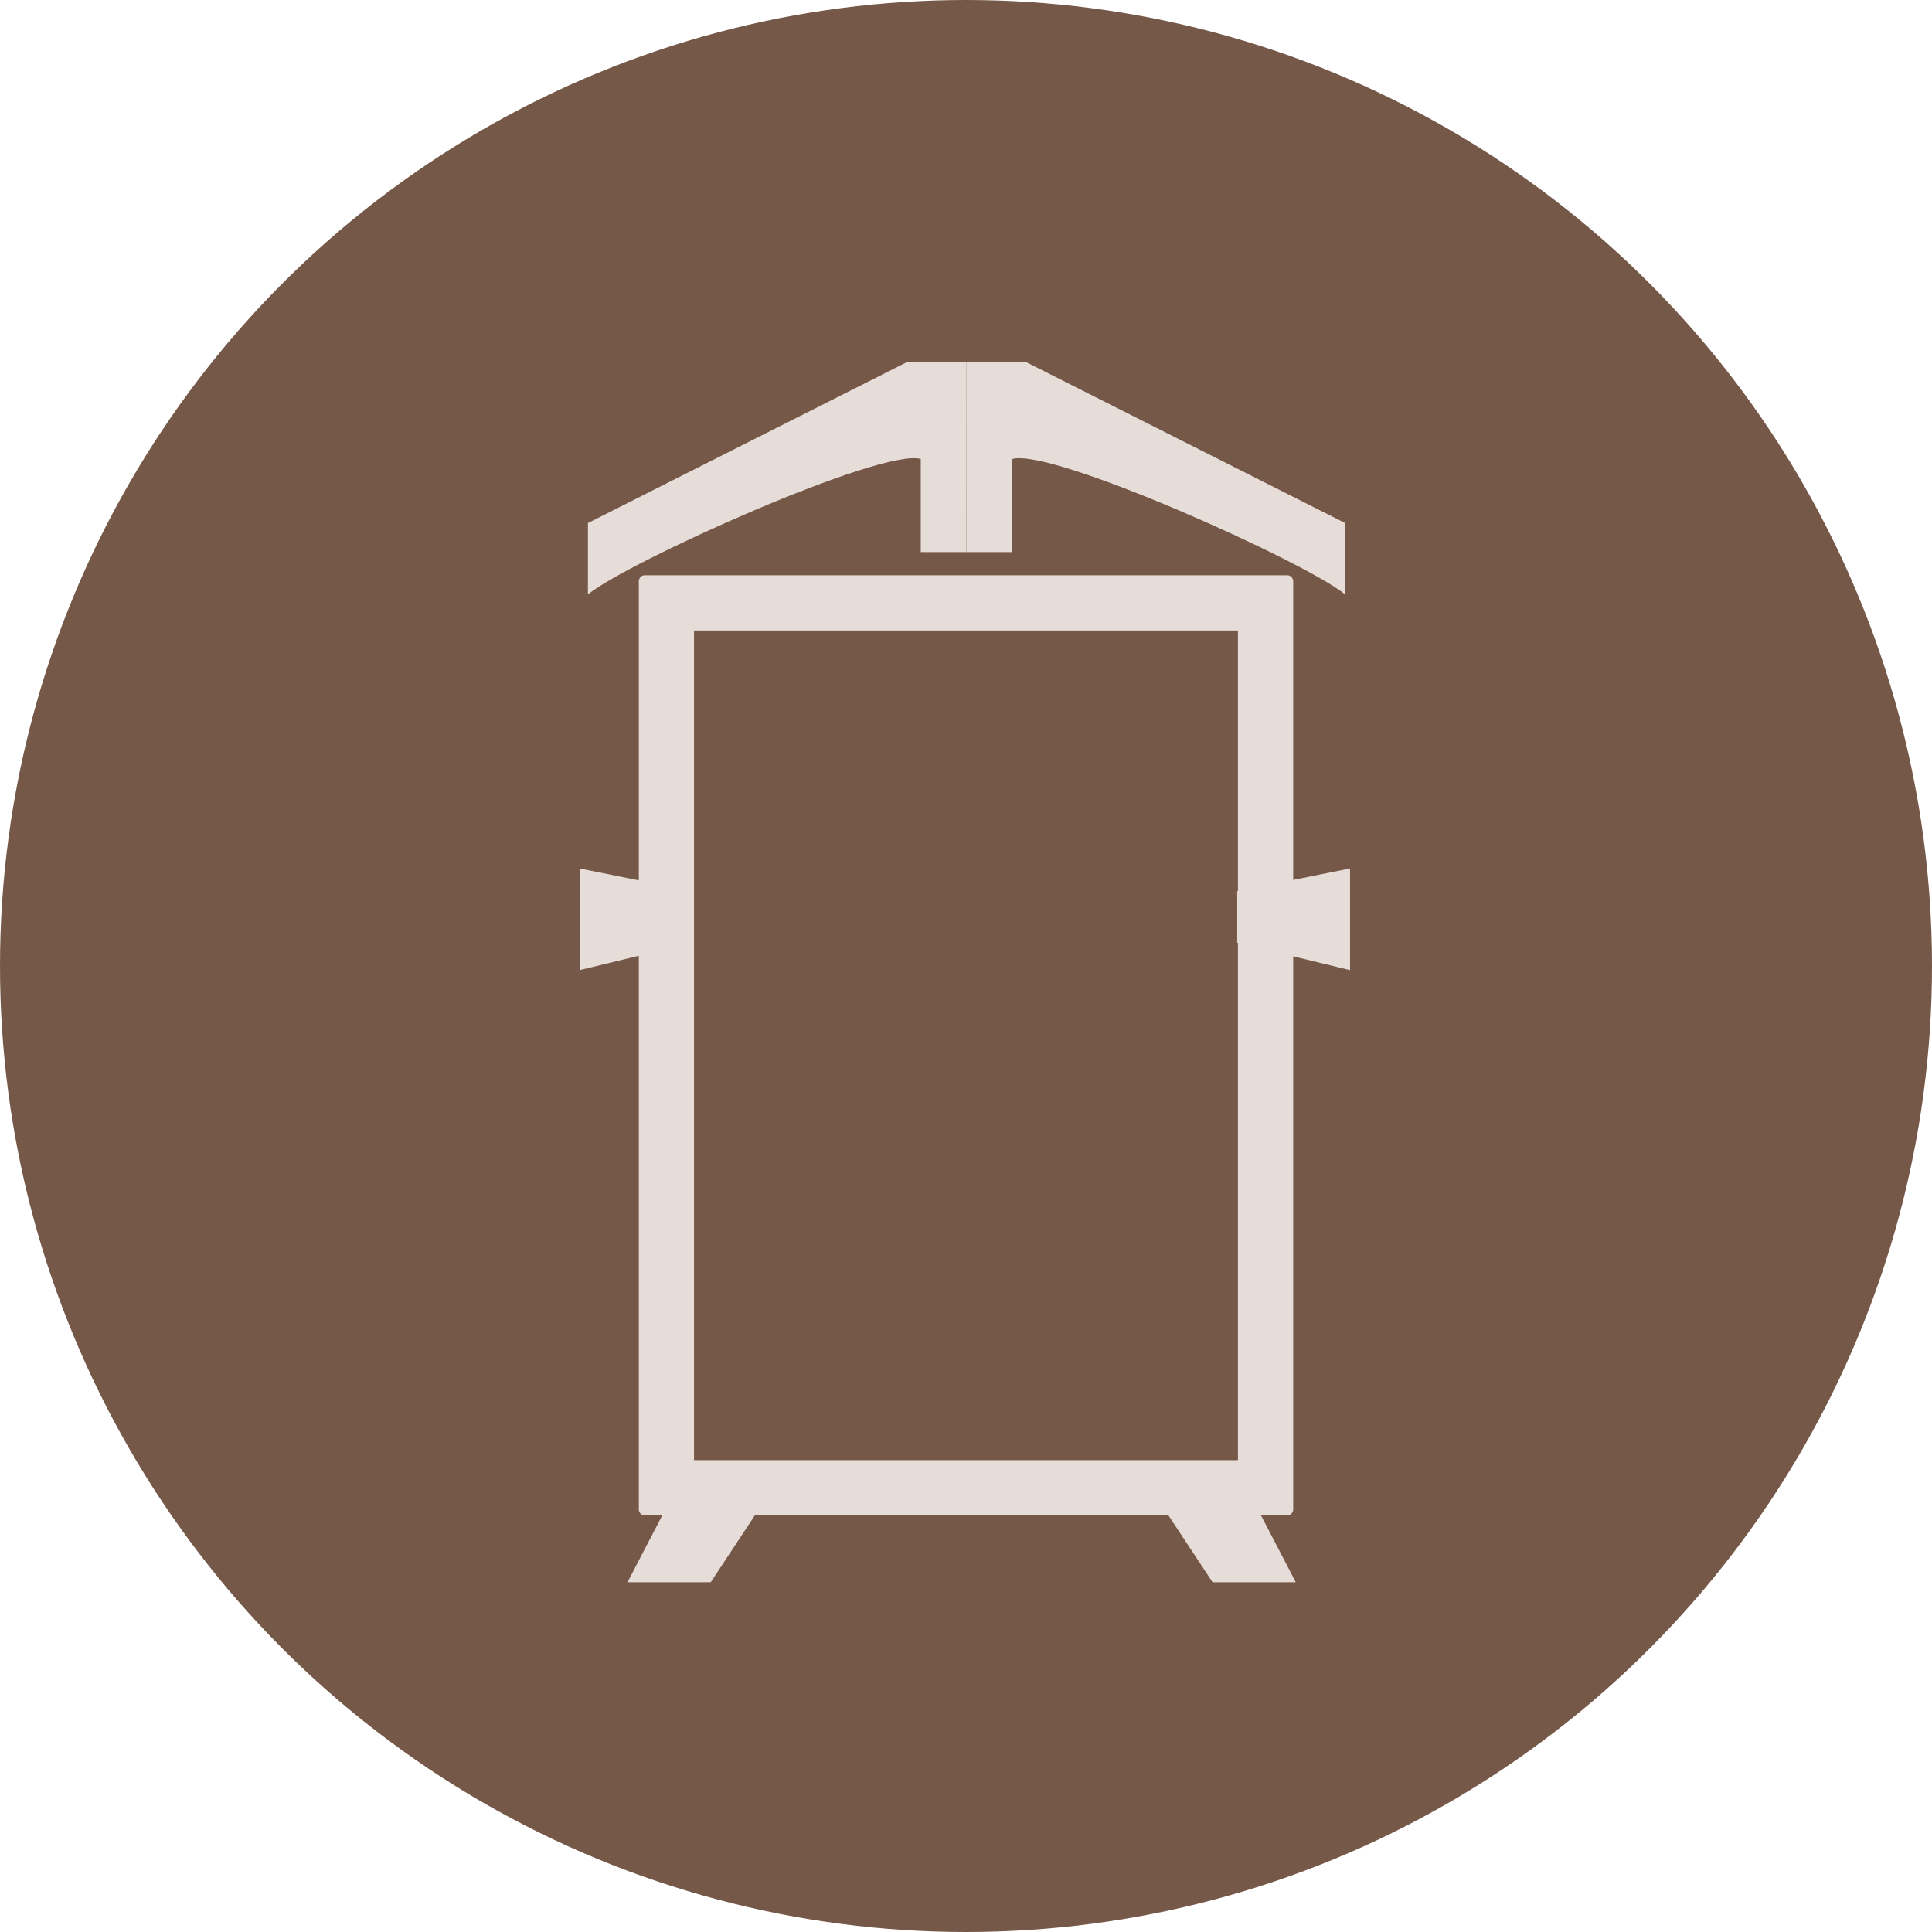
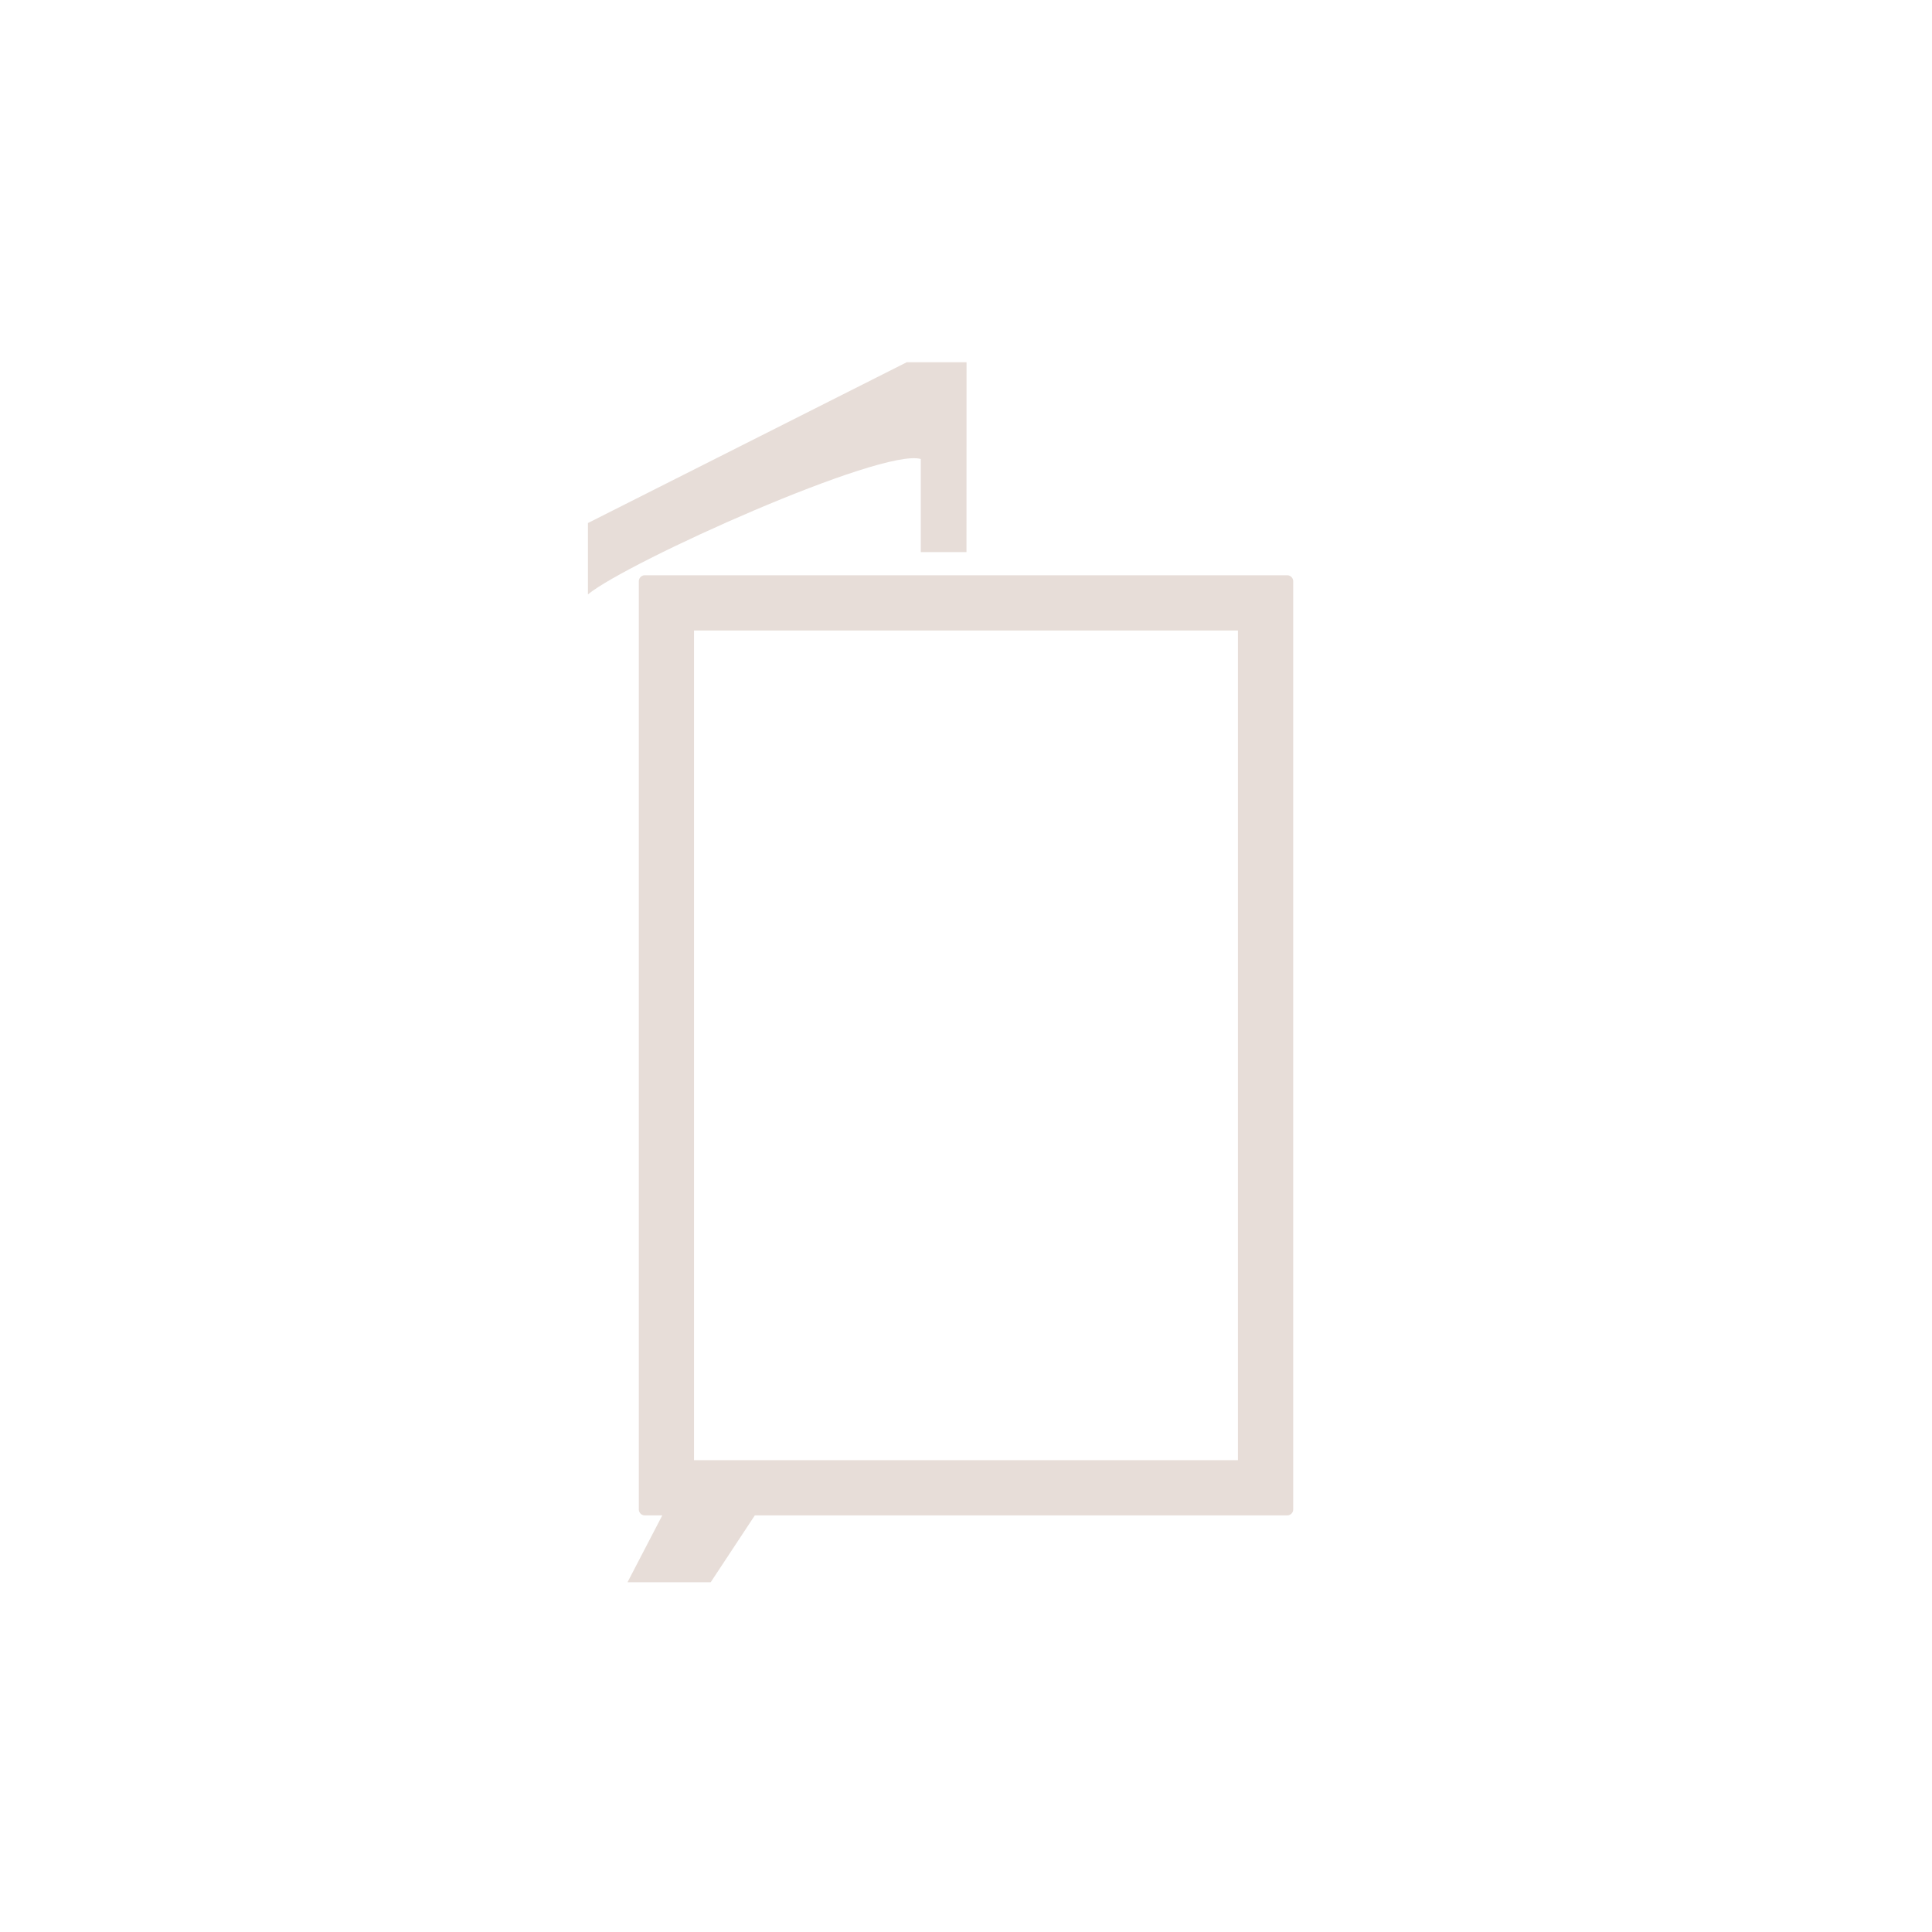
<svg xmlns="http://www.w3.org/2000/svg" width="180" height="180" viewBox="0 0 180 180">
-   <circle cx="90" cy="90" r="90" fill="#765849" />
  <g transform="translate(54 33.75)">
    <path d="M-443.043,65.277v77.3h-50.676v-77.3h50.676m4.585-5.146H-498.3a.563.563,0,0,0-.561.561v86.471a.563.563,0,0,0,.561.561h59.845a.563.563,0,0,0,.561-.561V60.692a.563.563,0,0,0-.561-.561Z" transform="translate(504.379 -40.286)" fill="#e7ddd8" />
-     <path d="M-526.732,198.17v9.471l10.512-2.551v-4.807Z" transform="translate(526.732 -151.005)" fill="#e7ddd8" />
    <path d="M-500.759,500.97h8.672l-4.336,6.57h-7.752Z" transform="translate(508.64 -393.879)" fill="#e7ddd8" />
    <g transform="translate(0.785)">
      <path d="M-487.5-40.145h-5.573l-29.7,14.979v6.648c3.679-3.022,27.33-13.665,31.009-12.614v8.672h4.259" transform="translate(522.765 40.145)" fill="#e7ddd8" />
-       <path d="M-344.559-40.145h5.573l29.695,14.979v6.648c-3.679-3.022-27.33-13.665-31.009-12.614v8.672h-4.259" transform="translate(379.827 40.145)" fill="#e7ddd8" />
    </g>
-     <path d="M-206.636,198.17v9.471l-10.512-2.551v-4.807Z" transform="translate(278.417 -151.005)" fill="#e7ddd8" />
-     <path d="M-242,500.97h-8.672l4.336,6.57h7.752Z" transform="translate(305.306 -393.879)" fill="#e7ddd8" />
  </g>
</svg>